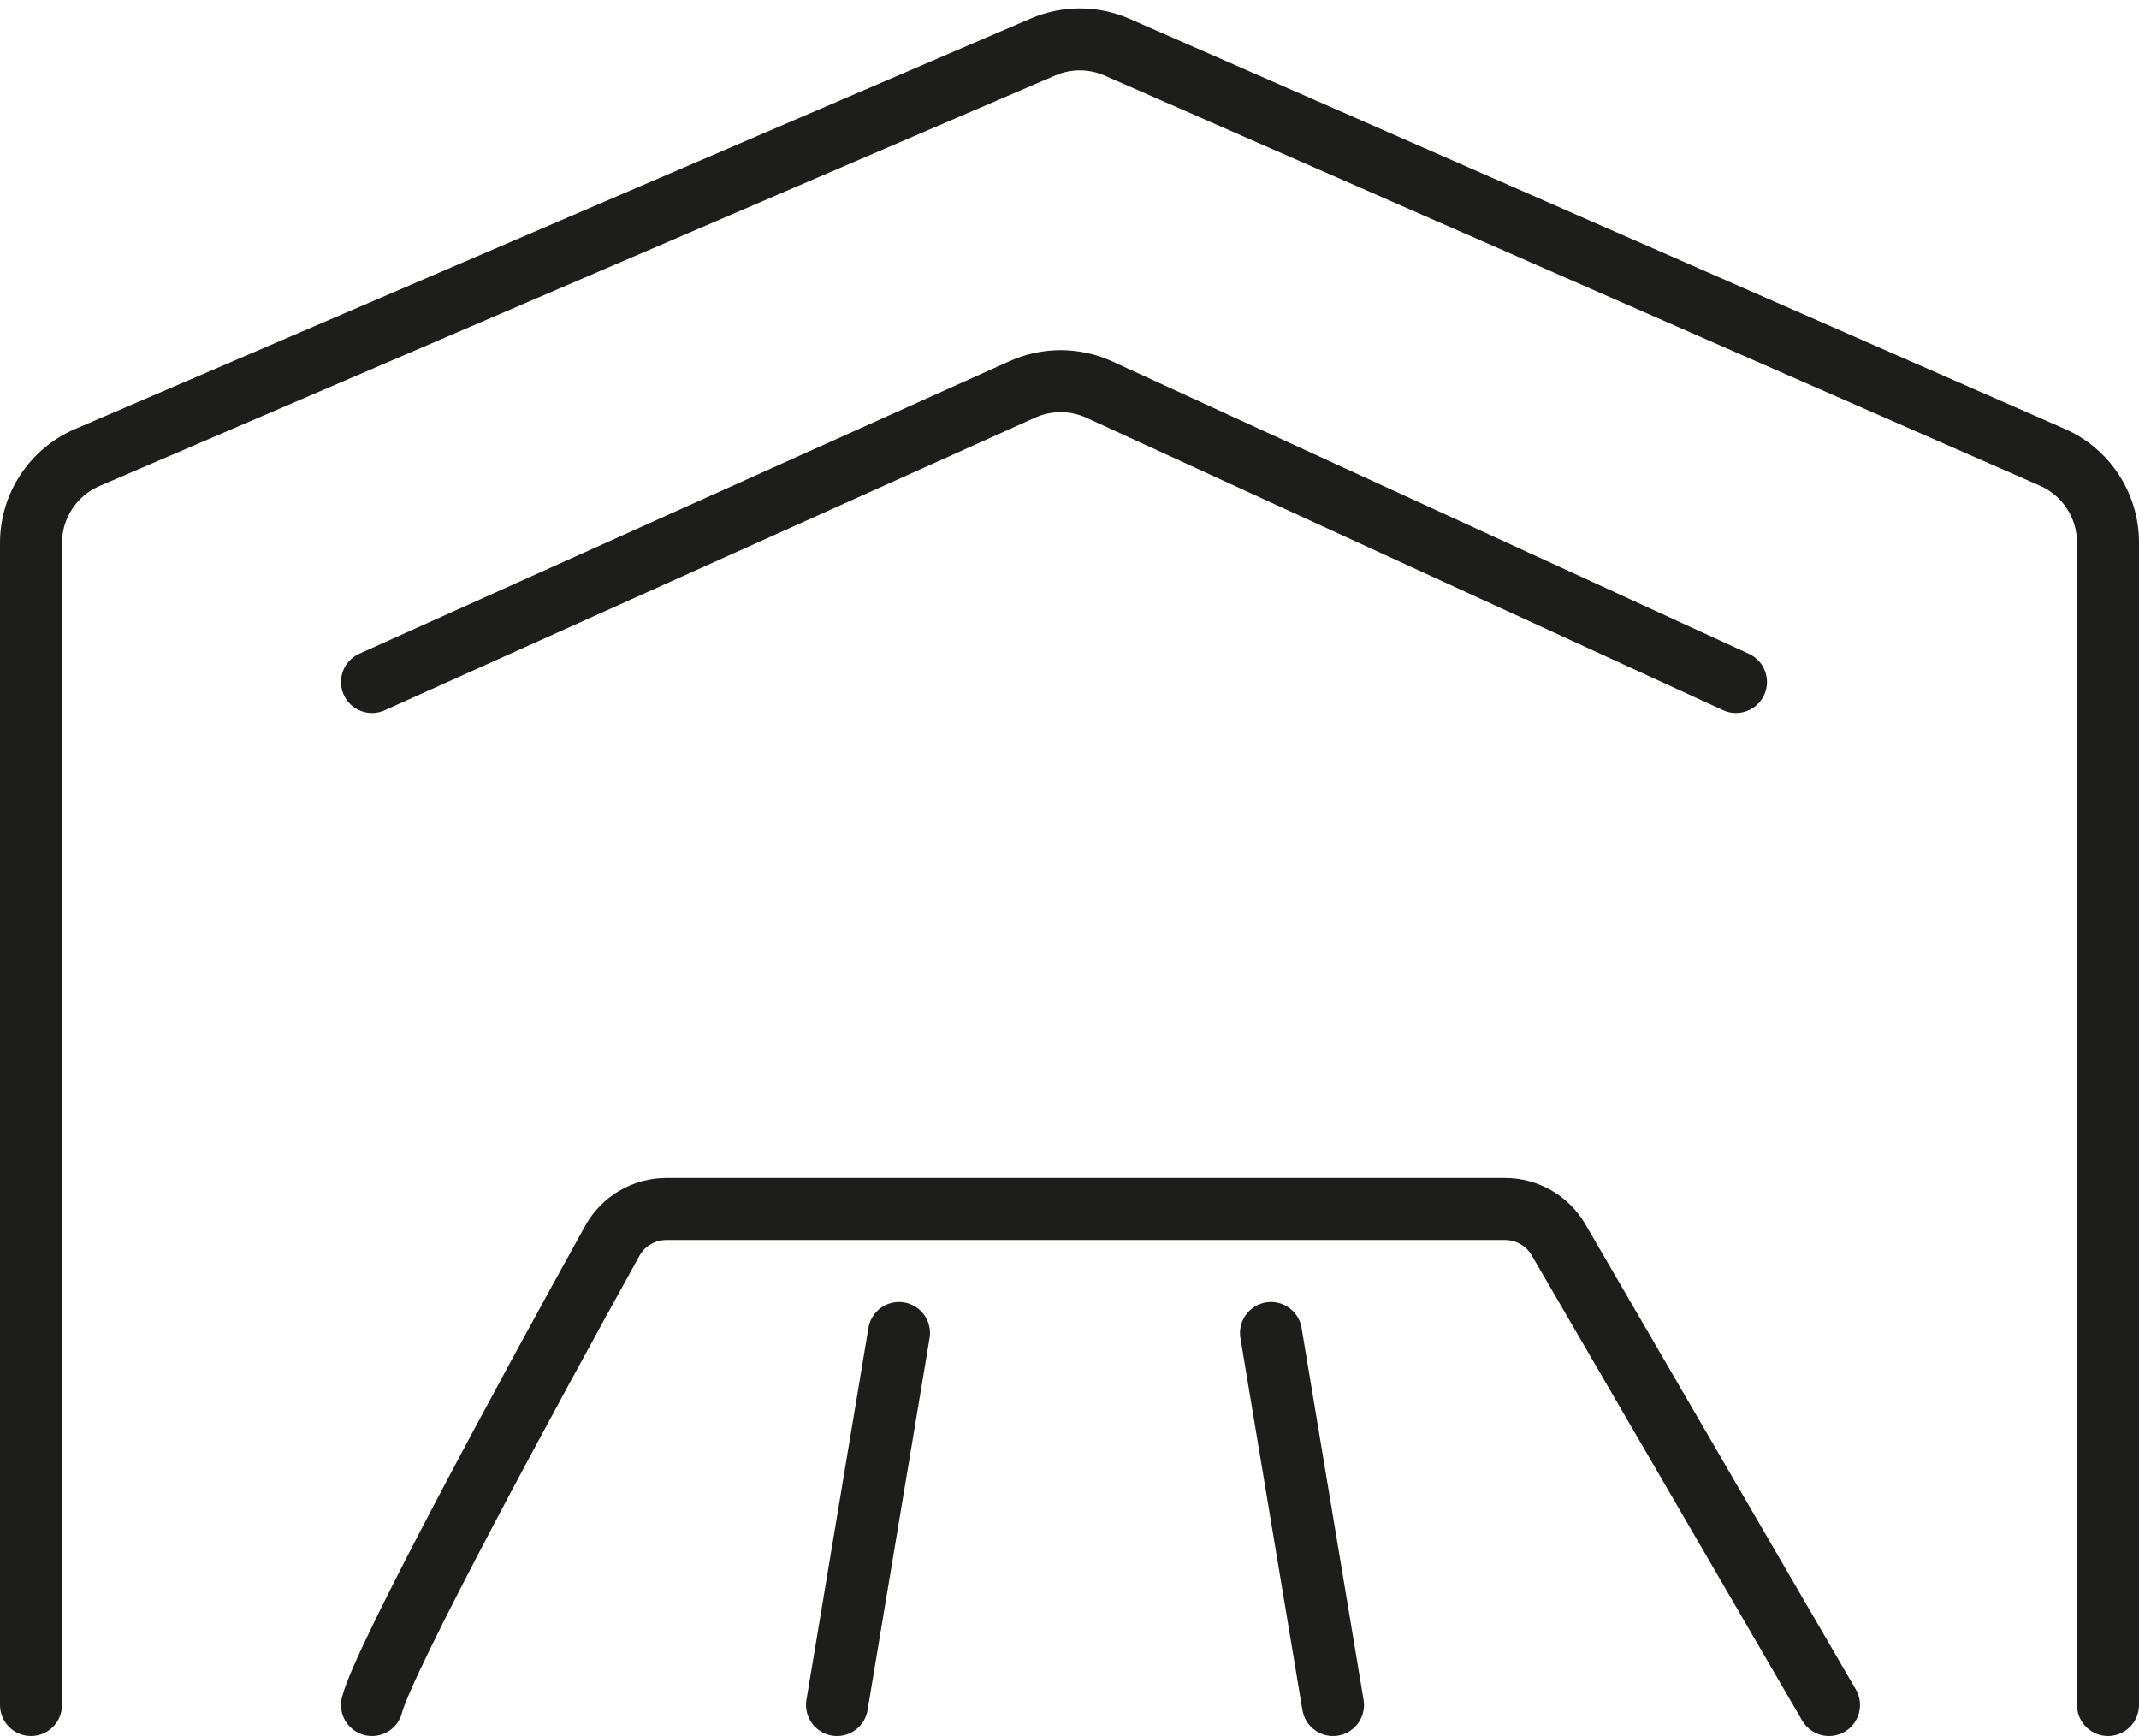
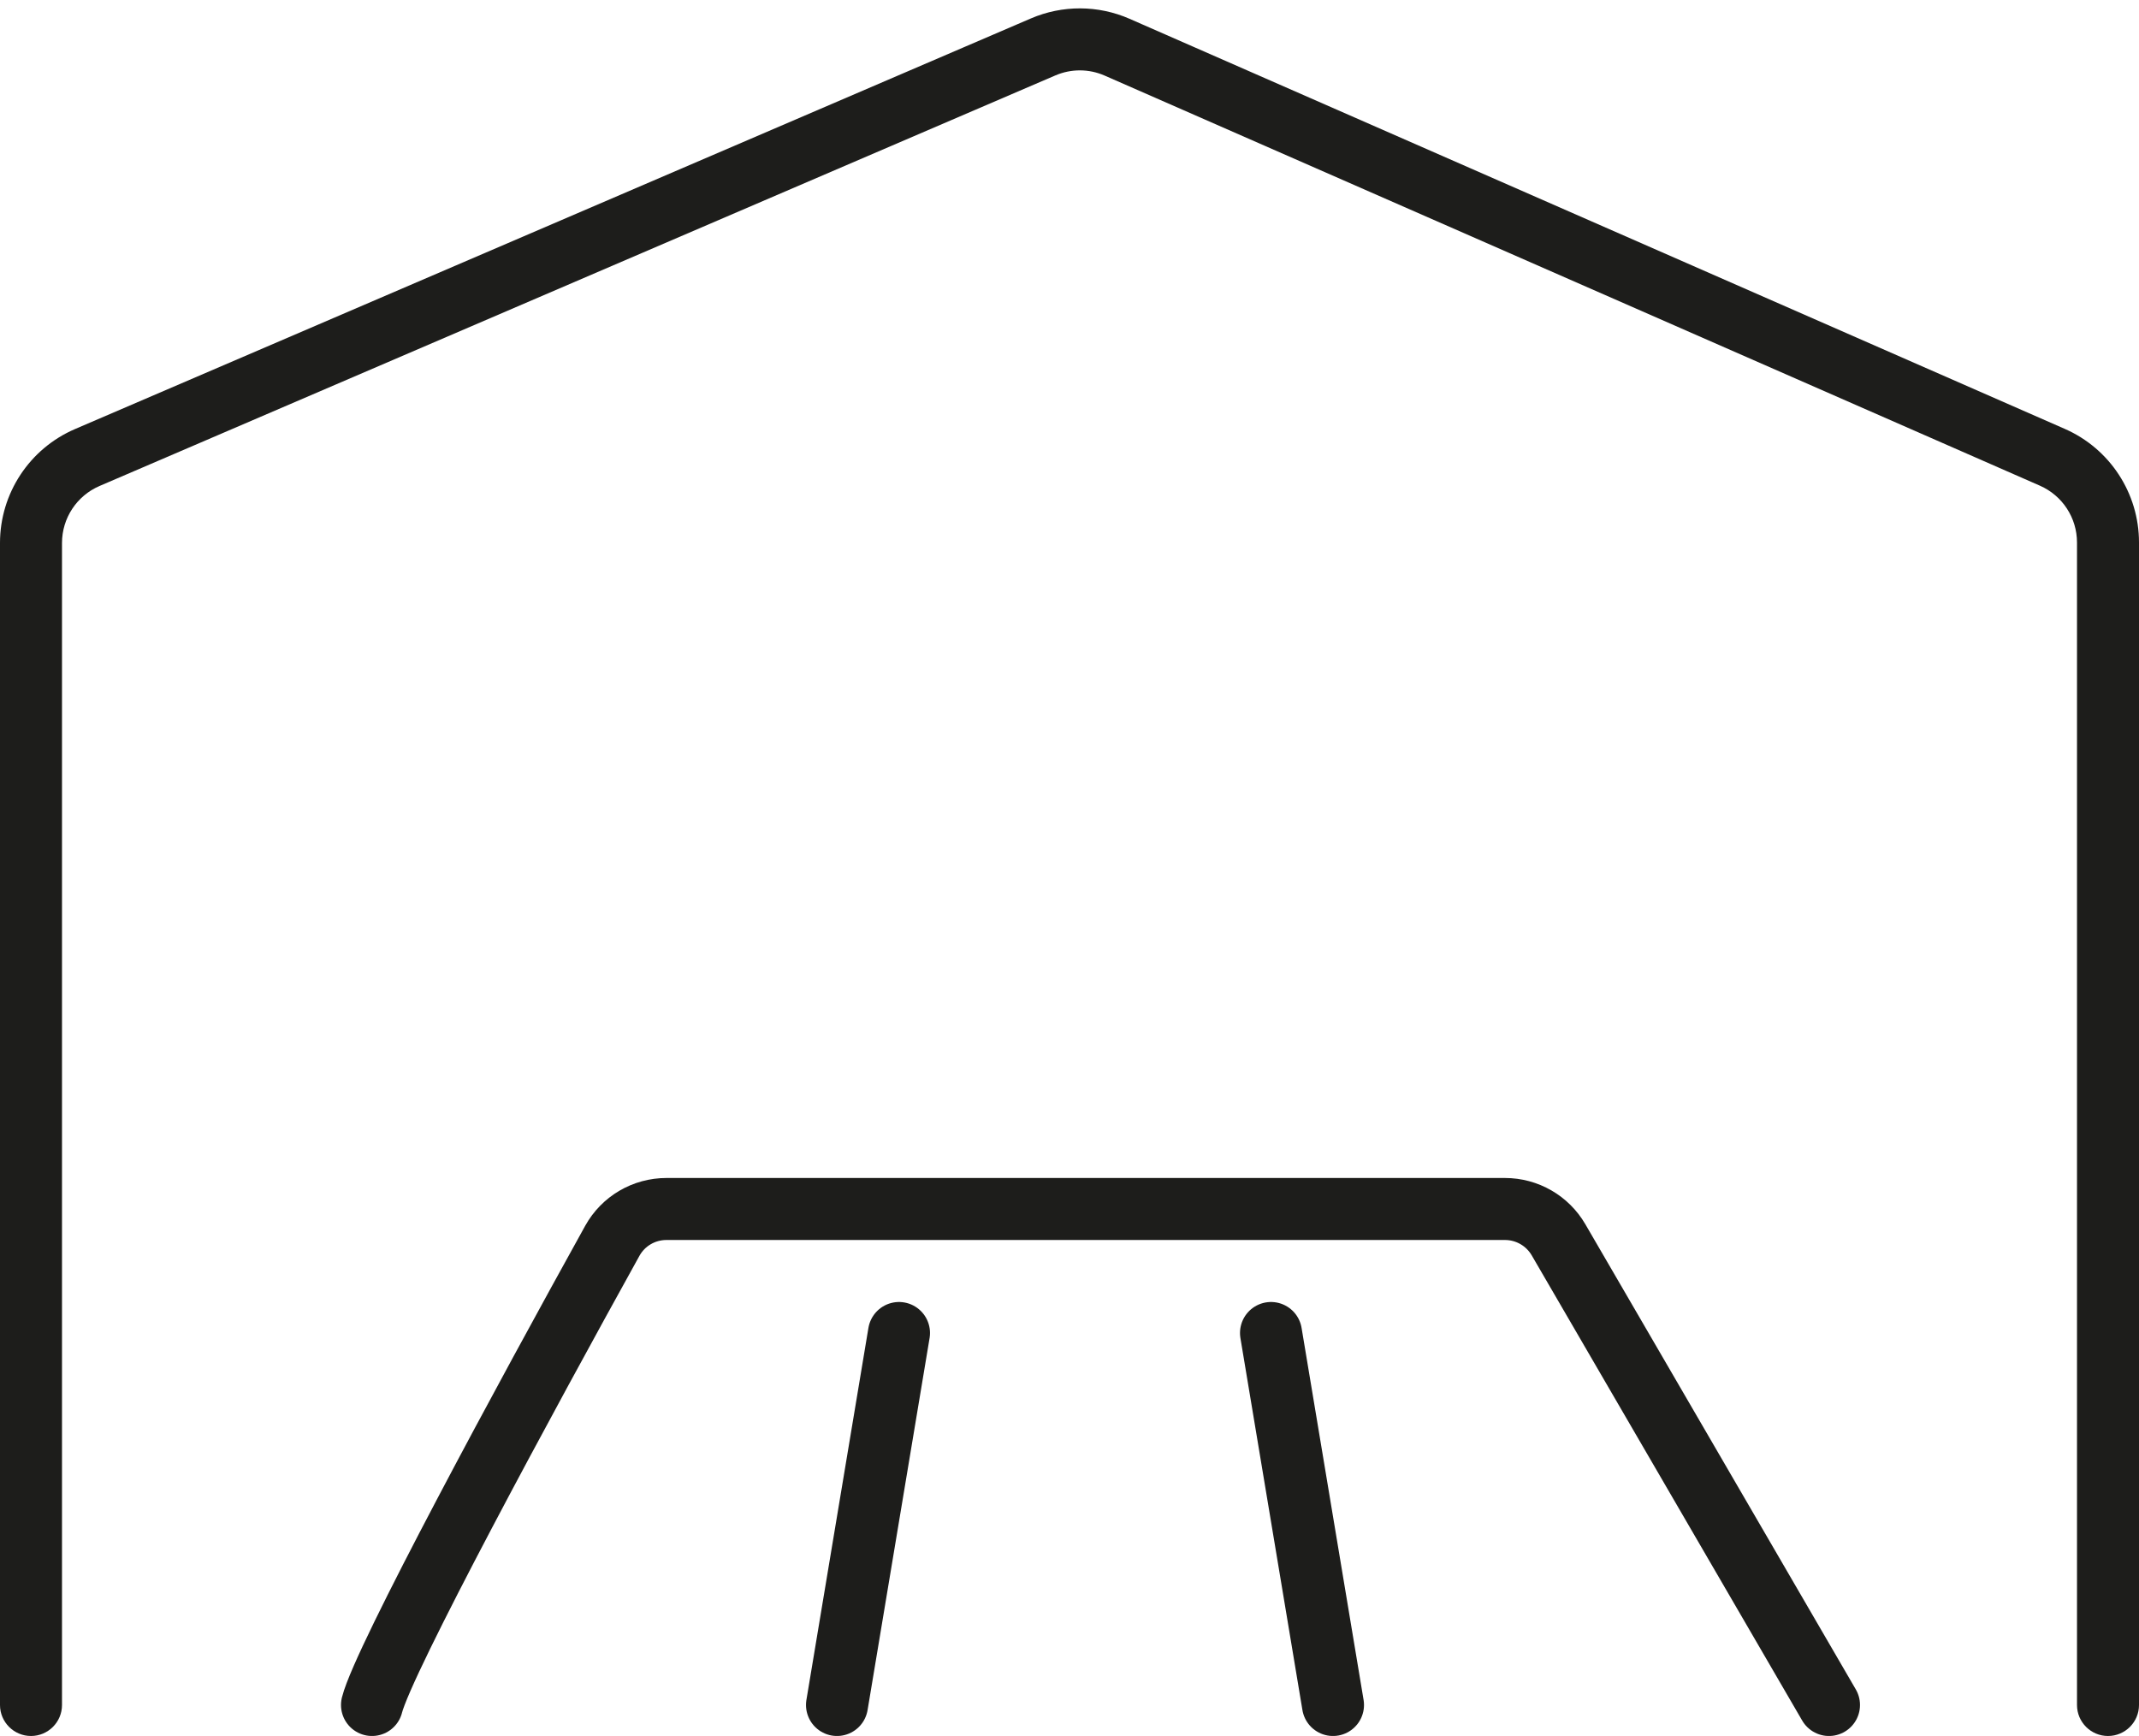
<svg xmlns="http://www.w3.org/2000/svg" width="69" height="56" viewBox="0 0 69 56" fill="none">
  <path d="M0 55C0 55.552 0.448 56 1 56C1.552 56 2 55.552 2 55H0ZM67 55C67 55.552 67.448 56 68 56C68.552 56 69 55.552 69 55H67ZM33.649 1.514L33.254 0.595L33.649 1.514ZM36.038 1.523L35.636 2.439L36.038 1.523ZM2.816 14.758L2.421 13.84L2.816 14.758ZM2 55V17.515H0V55H2ZM3.211 15.677L34.044 2.433L33.254 0.595L2.421 13.84L3.211 15.677ZM35.636 2.439L65.803 15.667L66.606 13.835L36.439 0.607L35.636 2.439ZM67 17.499V55H69V17.499H67ZM65.803 15.667C66.53 15.986 67 16.705 67 17.499H69C69 15.911 68.061 14.473 66.606 13.835L65.803 15.667ZM34.044 2.433C34.553 2.214 35.129 2.216 35.636 2.439L36.439 0.607C35.425 0.162 34.272 0.158 33.254 0.595L34.044 2.433ZM2 17.515C2 16.715 2.476 15.993 3.211 15.677L2.421 13.84C0.952 14.471 0 15.916 0 17.515H2Z" fill="#1D1D1B" />
  <path d="M12 55C12.365 53.545 17.009 44.976 19.753 40.025C20.105 39.391 20.772 39 21.498 39H48.547C49.26 39 49.918 39.379 50.276 39.995L59 55" stroke="#1D1D1B" stroke-width="2" stroke-linecap="round" />
-   <path d="M11.59 21.088C11.086 21.315 10.861 21.907 11.088 22.41C11.315 22.914 11.907 23.139 12.41 22.912L11.59 21.088ZM55.583 22.909C56.084 23.139 56.678 22.919 56.909 22.417C57.139 21.916 56.919 21.322 56.417 21.091L55.583 22.909ZM12.41 22.912L33.393 13.472L32.573 11.648L11.59 21.088L12.41 22.912ZM35.049 13.478L55.583 22.909L56.417 21.091L35.883 11.66L35.049 13.478ZM33.393 13.472C33.92 13.235 34.524 13.237 35.049 13.478L35.883 11.66C34.834 11.178 33.626 11.174 32.573 11.648L33.393 13.472Z" fill="#1D1D1B" />
  <path d="M29 43L27 55M41 43L43 55" stroke="#1D1D1B" stroke-width="2" stroke-linecap="round" />
</svg>